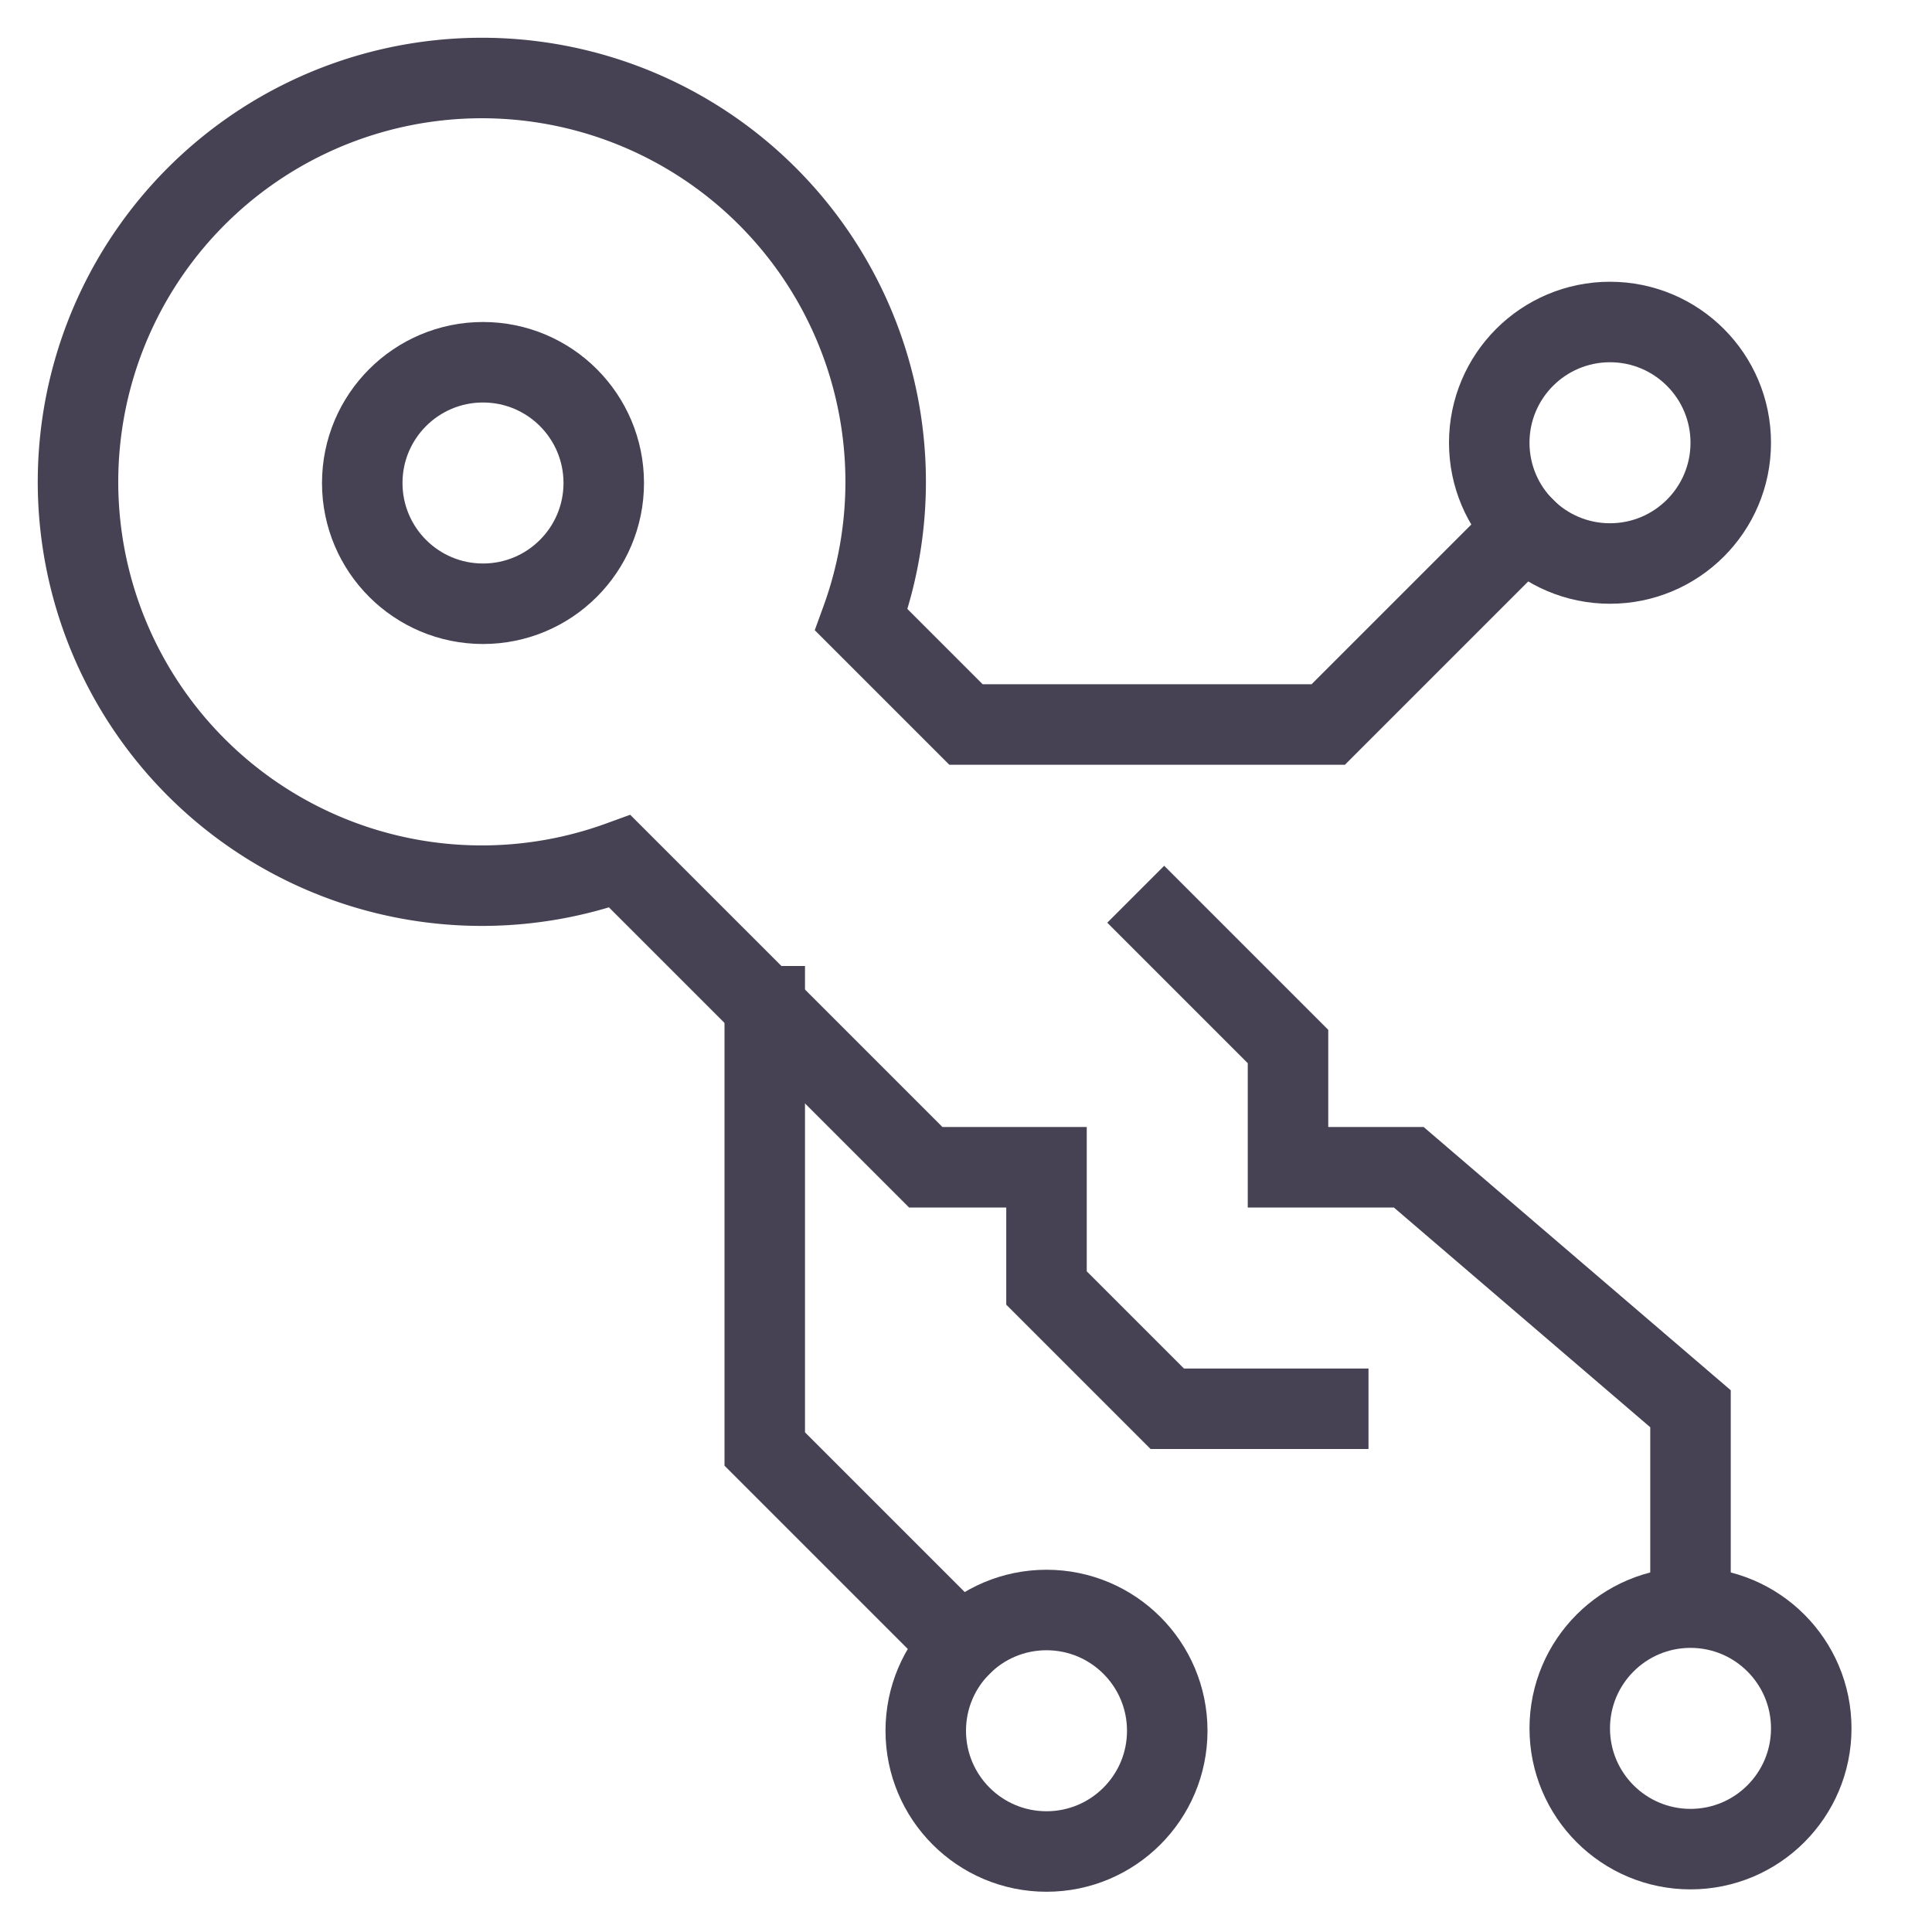
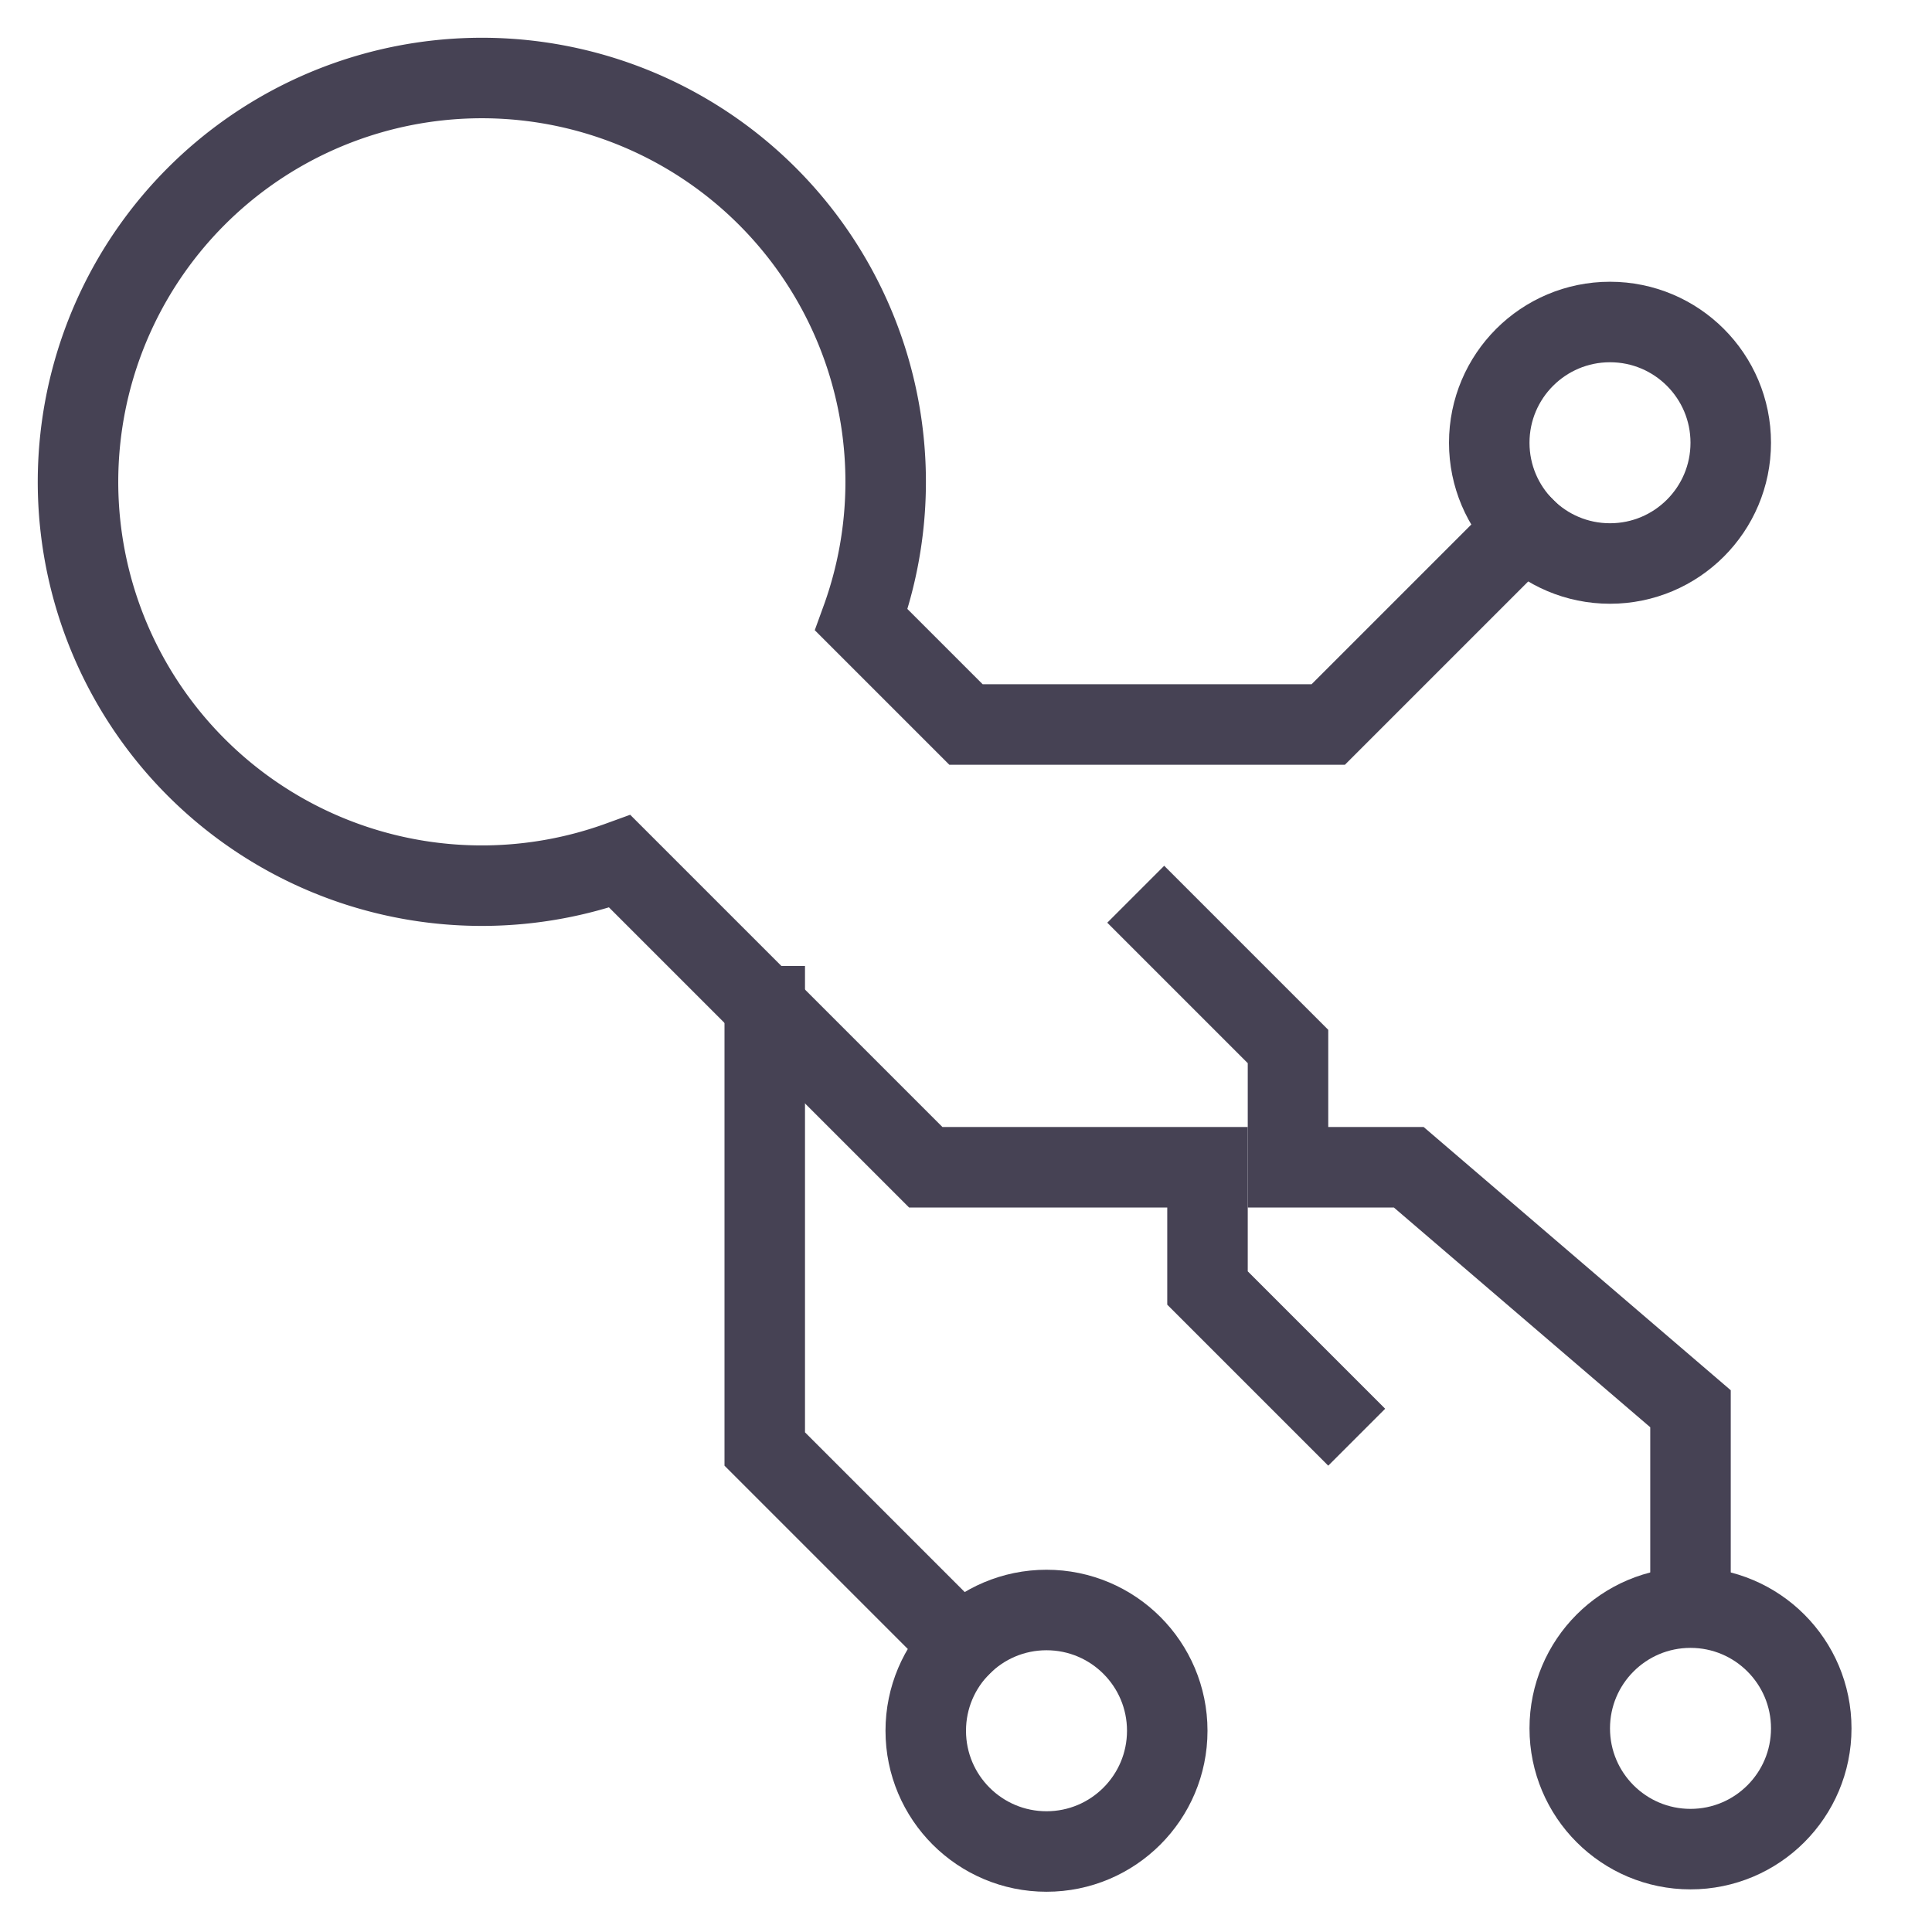
<svg xmlns="http://www.w3.org/2000/svg" width="48" height="48" viewBox="0 0 48 48">
  <g class="nc-icon-wrapper" stroke-linecap="square" stroke-linejoin="miter" stroke-width="2" fill="none" stroke="#464254" stroke-miterlimit="10">
-     <circle cx="12" cy="12" r="3" data-cap="butt" stroke-linecap="butt" />
    <circle cx="26" cy="43" r="3" data-cap="butt" stroke-linecap="butt" />
    <circle cx="40" cy="11" r="3" />
    <circle cx="42" cy="42.941" r="3" stroke="#464254" />
-     <path d="M33,35H29l-3-3V29H23l-7.6-7.6a10.033,10.033,0,1,1,6-6L24,18h9l4.879-4.879" />
+     <path d="M33,35l-3-3V29H23l-7.6-7.6a10.033,10.033,0,1,1,6-6L24,18h9l4.879-4.879" />
    <polyline points="28.924 22.924 32 26 32 29 35 29 42 35 42 40 42 39" stroke="#464254" />
    <polyline points="19 25 19 36 23.879 40.879" data-cap="butt" stroke-linecap="butt" />
  </g>
</svg>